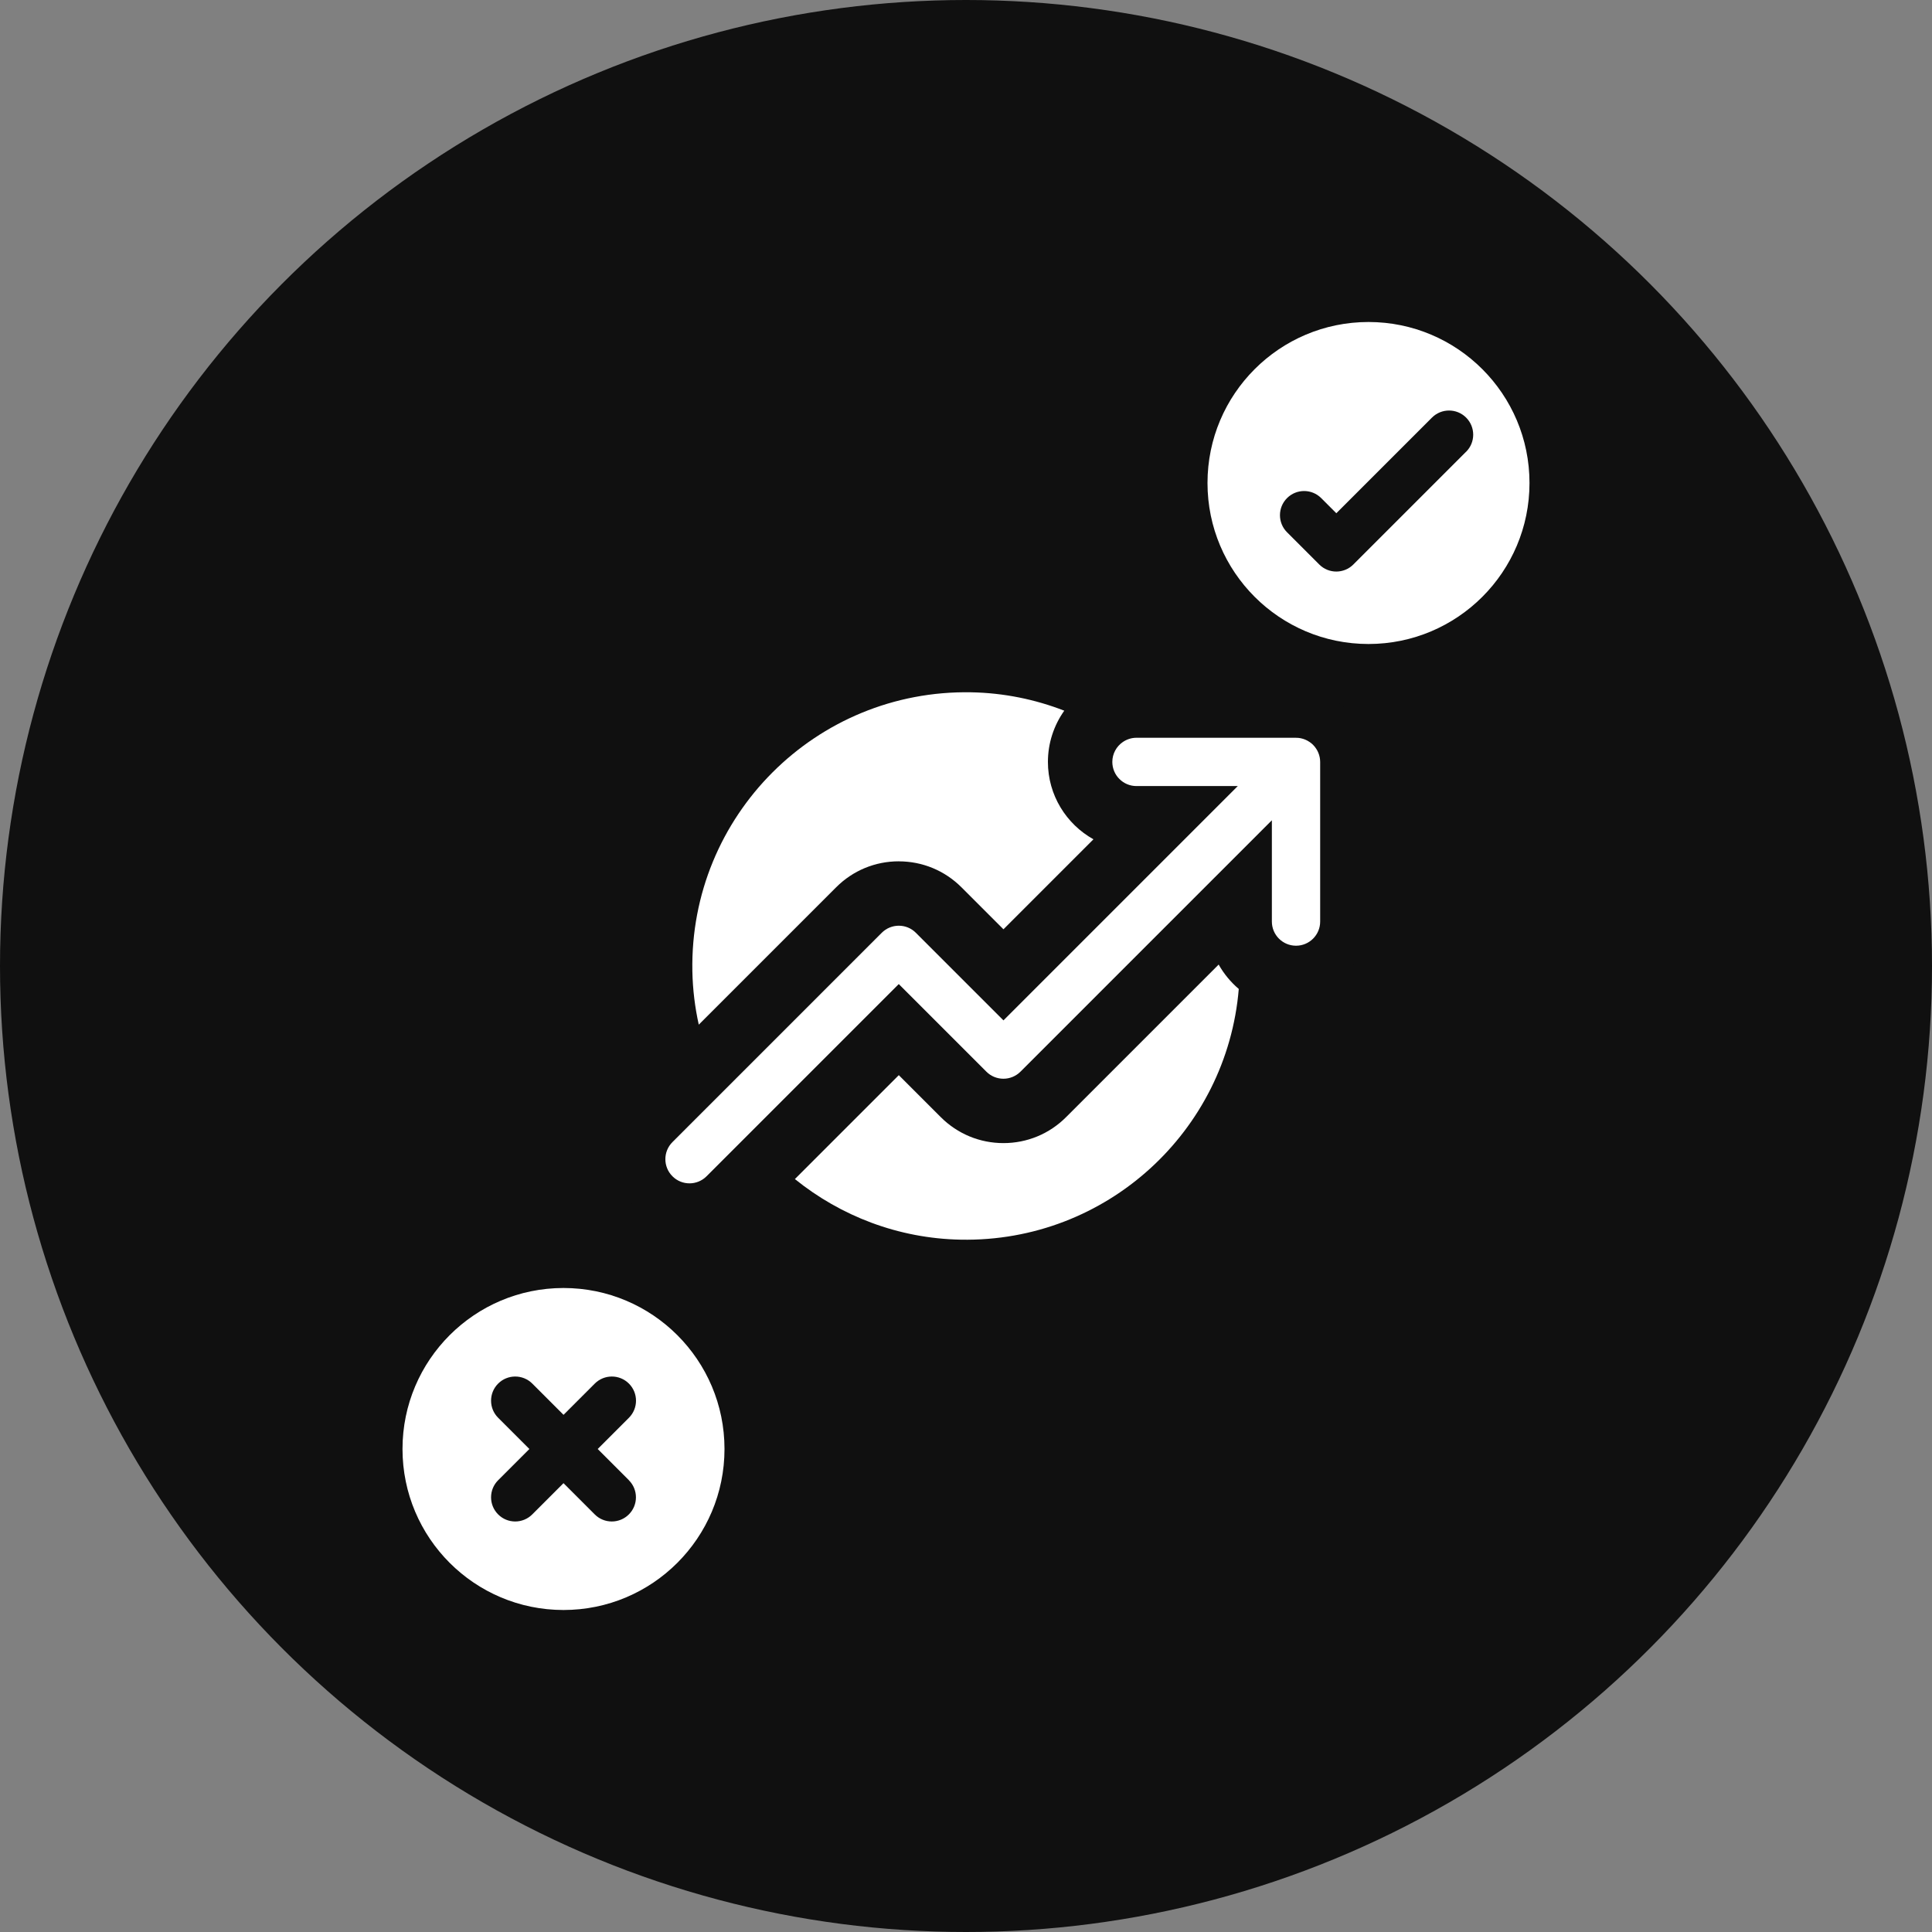
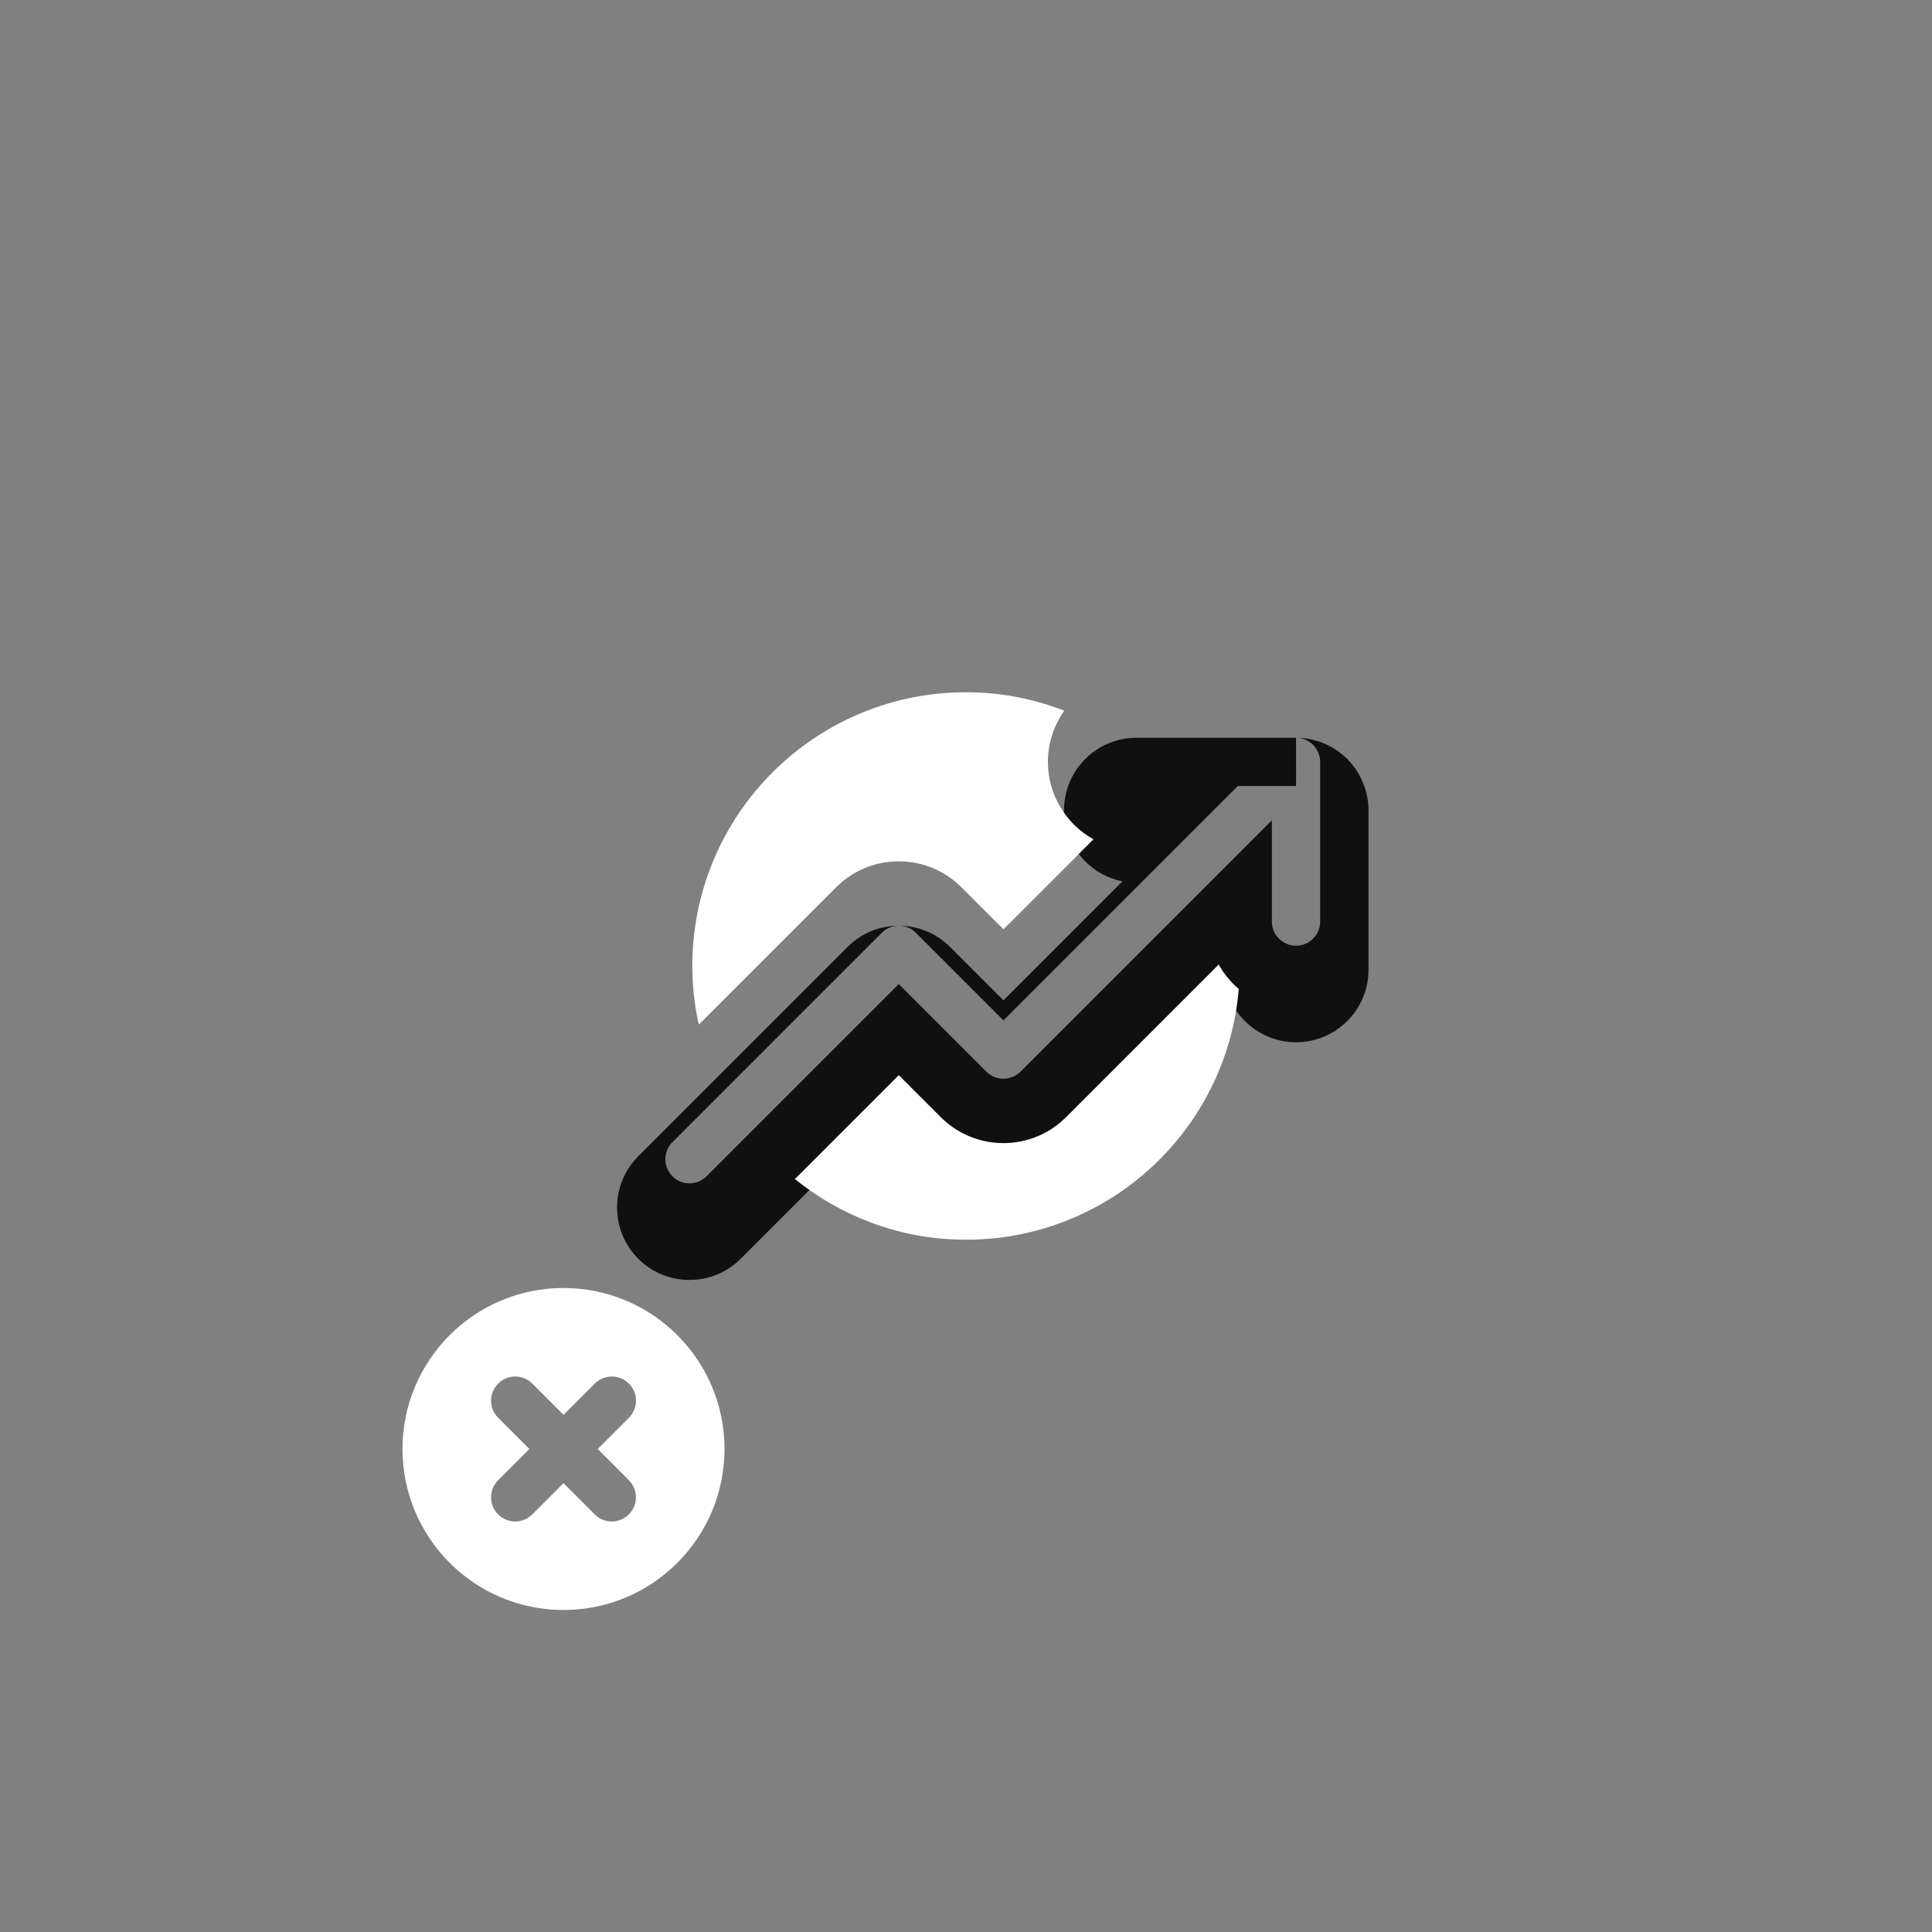
<svg xmlns="http://www.w3.org/2000/svg" id="Layer_2" viewBox="0 0 600 600">
  <rect x="0" y="0" width="600" height="600" fill="#808080" stroke="none" />
  <defs>
    <style>.cls-1{fill:none;}.cls-2{fill:#fff;}.cls-3{fill:#101010;}</style>
  </defs>
  <g id="Layer_1-2">
    <g>
-       <circle class="cls-3" cx="300" cy="300" r="300" />
      <g>
        <g>
          <circle class="cls-1" cx="175" cy="450" r="50" />
          <g>
            <circle class="cls-1" cx="425" cy="150" r="50" />
            <path d="M465.72,194.01s.06-.06,.1-.09c-.03,.03-.06,.06-.1,.09Z" />
          </g>
        </g>
        <path class="cls-2" d="M175,400c-27.61,0-50,22.39-50,50s22.39,50,50,50,50-22.39,50-50-22.39-50-50-50Zm20.3,59.7c2.93,2.93,2.93,7.68,0,10.61-1.46,1.46-3.38,2.2-5.3,2.2s-3.84-.73-5.3-2.2l-9.7-9.7-9.7,9.7c-1.46,1.46-3.38,2.2-5.3,2.2s-3.84-.73-5.3-2.2c-2.93-2.93-2.93-7.68,0-10.61l9.7-9.7-9.7-9.7c-2.93-2.93-2.93-7.68,0-10.61,2.93-2.93,7.68-2.93,10.61,0l9.7,9.7,9.7-9.7c2.93-2.93,7.68-2.93,10.61,0,2.93,2.93,2.93,7.68,0,10.61l-9.7,9.7,9.7,9.7Z" />
-         <path class="cls-2" d="M425,100c-27.61,0-50,22.39-50,50s22.39,50,50,50,50-22.39,50-50-22.39-50-50-50Zm30.3,40.3l-35,35c-1.46,1.46-3.38,2.2-5.3,2.2s-3.84-.73-5.3-2.2l-10-10c-2.93-2.93-2.93-7.68,0-10.61,2.93-2.93,7.68-2.93,10.61,0l4.7,4.7,29.7-29.7c2.93-2.93,7.68-2.93,10.61,0,2.93,2.93,2.93,7.68,0,10.61Z" />
        <g>
-           <path class="cls-2" d="M214.13,375c-4,0-7.77-1.56-10.61-4.39-5.85-5.85-5.85-15.37,0-21.21l65-65c2.84-2.83,6.6-4.39,10.61-4.39s7.77,1.56,10.61,4.39l21.89,21.9,54.66-54.66h-13.35c-8.27,0-15-6.73-15-15,0-4.93,2.42-9.54,6.48-12.35,2.52-1.74,5.46-2.65,8.52-2.65h49.99c.34,.02,.68,.04,1.02,.07,.26,.03,.5,.06,.75,.1,.26,.04,.5,.07,.75,.12,.23,.05,.47,.1,.72,.17,.28,.07,.48,.12,.69,.18,.23,.07,.47,.15,.71,.24,.29,.1,.48,.17,.66,.25,.27,.11,.47,.21,.68,.31,.23,.11,.45,.21,.66,.32,.26,.14,.44,.25,.62,.36,.25,.15,.46,.27,.66,.41,.2,.14,.39,.27,.57,.41l.14,.11c.16,.12,.31,.23,.46,.35,.28,.23,.55,.47,.83,.74l.05,.05,.1,.1,.21,.2,.17,.2c.27,.29,.52,.56,.75,.84,.11,.13,.26,.33,.4,.53,.19,.25,.33,.44,.46,.65,.11,.16,.24,.38,.37,.6,.15,.25,.26,.43,.35,.61,.13,.25,.25,.48,.36,.72,.11,.23,.2,.43,.29,.64,.08,.19,.17,.42,.25,.66,.09,.26,.17,.48,.24,.7,.07,.22,.12,.44,.18,.65l.03,.12c.06,.23,.11,.45,.15,.67,.05,.25,.09,.5,.12,.76v.1c.04,.16,.07,.38,.09,.6,.05,.48,.07,.98,.07,1.47v49.56c0,8.27-6.73,15-15,15s-15-6.73-15-15v-13.35l-65.26,65.26c-2.84,2.83-6.6,4.39-10.61,4.39s-7.77-1.56-10.61-4.39l-21.89-21.9-54.39,54.39c-2.84,2.83-6.6,4.39-10.61,4.39Z" />
-           <path class="cls-3" d="M402.5,229.13s.06,0,.09,0c.22,0,.43,.01,.65,.03,.12,.01,.24,.03,.36,.05,.12,.02,.24,.03,.36,.06,.13,.03,.26,.06,.39,.1,.11,.03,.21,.05,.32,.08,.13,.04,.25,.09,.37,.13,.11,.04,.21,.07,.32,.12,.12,.05,.23,.1,.34,.16,.11,.05,.22,.1,.33,.16,.11,.06,.21,.12,.31,.19,.11,.06,.21,.12,.32,.19,.11,.08,.22,.16,.33,.24,0,0,.02,.01,.03,.02,.08,.06,.16,.11,.23,.17,.18,.15,.35,.31,.52,.47,0,0,.02,.02,.03,.03,.01,.01,.02,.03,.03,.04,.16,.16,.32,.33,.46,.51,.08,.09,.14,.19,.21,.29,.07,.1,.15,.2,.22,.3,.07,.11,.14,.23,.21,.34,.06,.1,.12,.19,.17,.29,.06,.12,.11,.24,.17,.35,.05,.1,.1,.21,.14,.31,.05,.12,.09,.23,.13,.35,0,0,0,0,0,0,.04,.11,.08,.22,.12,.34,.04,.12,.06,.24,.09,.36,.03,.12,.06,.23,.09,.35,.03,.14,.05,.28,.07,.43,.01,.1,.03,.2,.04,.3,.02,.25,.04,.5,.04,.75v49.56c0,4.14-3.36,7.5-7.5,7.5s-7.5-3.36-7.5-7.5v-31.46l-15.44,15.44-62.63,62.63c-1.41,1.41-3.31,2.2-5.3,2.2s-3.9-.79-5.3-2.2l-27.2-27.2-46.29,46.29-13.4,13.4c-1.46,1.46-3.38,2.2-5.3,2.2s-3.84-.73-5.3-2.2c-2.93-2.93-2.93-7.68,0-10.61l15.73-15.73,49.27-49.27c1.46-1.46,3.38-2.2,5.3-2.2s3.84,.73,5.3,2.2l27.2,27.2,60.96-60.96,11.81-11.81h-31.46c-4.14,0-7.5-3.36-7.5-7.5,0-2.56,1.29-4.82,3.25-6.17,1.21-.83,2.67-1.33,4.25-1.33h49.56m0-15h-49.56c-4.58,0-9,1.38-12.78,3.98-6.09,4.2-9.72,11.13-9.72,18.52,0,10.92,7.82,20.05,18.16,22.08l-36.97,36.97-16.59-16.59c-4.25-4.25-9.9-6.59-15.91-6.59s-11.66,2.34-15.91,6.59l-49.28,49.28-15.73,15.73c-8.77,8.77-8.77,23.05,0,31.82,4.26,4.25,9.9,6.59,15.91,6.59s11.66-2.34,15.91-6.59l13.41-13.41,35.69-35.69,16.59,16.59c4.25,4.25,9.9,6.59,15.91,6.59s11.66-2.34,15.91-6.59l52.88-52.88c2.03,10.34,11.16,18.16,22.08,18.16,12.41,0,22.5-10.09,22.5-22.5v-49.56c0-.73-.04-1.48-.11-2.23-.04-.39-.09-.72-.13-.99-.04-.26-.1-.68-.2-1.18-.07-.35-.15-.71-.25-1.06-.09-.37-.18-.72-.29-1.06-.11-.37-.23-.72-.36-1.06-.12-.33-.25-.69-.4-1.04-.13-.32-.28-.64-.43-.95-.17-.36-.33-.7-.51-1.03-.17-.32-.34-.61-.52-.91-.12-.2-.33-.56-.61-.99-.28-.42-.52-.73-.65-.91-.13-.18-.37-.51-.68-.88-.34-.42-.73-.85-1.14-1.28-.11-.12-.22-.23-.33-.34h0l-.37-.37-.14-.12c-.37-.35-.75-.68-1.13-.99-.35-.29-.65-.51-.82-.63-.18-.14-.52-.39-.94-.67-.43-.29-.78-.49-.96-.6-.3-.18-.61-.36-.93-.53-.34-.18-.67-.34-1-.5-.31-.15-.65-.3-.99-.45-.35-.14-.68-.27-1-.38-.19-.07-.59-.22-1.1-.37-.33-.1-.66-.19-.99-.27-.25-.06-.65-.17-1.16-.27-.41-.08-.77-.14-1.07-.18-.22-.04-.62-.1-1.1-.14-.53-.05-1.05-.08-1.6-.1-.2,0-.4-.01-.59-.01h0Z" />
+           <path class="cls-3" d="M402.5,229.13s.06,0,.09,0c.22,0,.43,.01,.65,.03,.12,.01,.24,.03,.36,.05,.12,.02,.24,.03,.36,.06,.13,.03,.26,.06,.39,.1,.11,.03,.21,.05,.32,.08,.13,.04,.25,.09,.37,.13,.11,.04,.21,.07,.32,.12,.12,.05,.23,.1,.34,.16,.11,.05,.22,.1,.33,.16,.11,.06,.21,.12,.31,.19,.11,.06,.21,.12,.32,.19,.11,.08,.22,.16,.33,.24,0,0,.02,.01,.03,.02,.08,.06,.16,.11,.23,.17,.18,.15,.35,.31,.52,.47,0,0,.02,.02,.03,.03,.01,.01,.02,.03,.03,.04,.16,.16,.32,.33,.46,.51,.08,.09,.14,.19,.21,.29,.07,.1,.15,.2,.22,.3,.07,.11,.14,.23,.21,.34,.06,.1,.12,.19,.17,.29,.06,.12,.11,.24,.17,.35,.05,.1,.1,.21,.14,.31,.05,.12,.09,.23,.13,.35,0,0,0,0,0,0,.04,.11,.08,.22,.12,.34,.04,.12,.06,.24,.09,.36,.03,.12,.06,.23,.09,.35,.03,.14,.05,.28,.07,.43,.01,.1,.03,.2,.04,.3,.02,.25,.04,.5,.04,.75v49.56c0,4.14-3.36,7.5-7.5,7.5s-7.5-3.36-7.5-7.5v-31.46l-15.44,15.44-62.63,62.63c-1.41,1.41-3.31,2.2-5.3,2.2s-3.9-.79-5.3-2.2l-27.2-27.2-46.29,46.29-13.4,13.4c-1.46,1.46-3.38,2.2-5.3,2.2s-3.84-.73-5.3-2.2c-2.93-2.93-2.93-7.68,0-10.61l15.73-15.73,49.27-49.27c1.46-1.46,3.38-2.2,5.3-2.2s3.84,.73,5.3,2.2l27.2,27.2,60.96-60.96,11.81-11.81h-31.46h49.56m0-15h-49.56c-4.58,0-9,1.38-12.78,3.98-6.09,4.2-9.72,11.13-9.72,18.52,0,10.92,7.82,20.05,18.16,22.08l-36.97,36.97-16.59-16.59c-4.25-4.25-9.9-6.59-15.91-6.59s-11.66,2.34-15.91,6.59l-49.28,49.28-15.73,15.73c-8.77,8.77-8.77,23.05,0,31.82,4.26,4.25,9.9,6.59,15.91,6.59s11.66-2.34,15.91-6.59l13.41-13.41,35.69-35.69,16.59,16.59c4.25,4.25,9.9,6.59,15.91,6.59s11.66-2.34,15.91-6.59l52.88-52.88c2.03,10.34,11.16,18.16,22.08,18.16,12.41,0,22.5-10.09,22.5-22.5v-49.56c0-.73-.04-1.48-.11-2.23-.04-.39-.09-.72-.13-.99-.04-.26-.1-.68-.2-1.18-.07-.35-.15-.71-.25-1.06-.09-.37-.18-.72-.29-1.06-.11-.37-.23-.72-.36-1.06-.12-.33-.25-.69-.4-1.04-.13-.32-.28-.64-.43-.95-.17-.36-.33-.7-.51-1.03-.17-.32-.34-.61-.52-.91-.12-.2-.33-.56-.61-.99-.28-.42-.52-.73-.65-.91-.13-.18-.37-.51-.68-.88-.34-.42-.73-.85-1.14-1.28-.11-.12-.22-.23-.33-.34h0l-.37-.37-.14-.12c-.37-.35-.75-.68-1.13-.99-.35-.29-.65-.51-.82-.63-.18-.14-.52-.39-.94-.67-.43-.29-.78-.49-.96-.6-.3-.18-.61-.36-.93-.53-.34-.18-.67-.34-1-.5-.31-.15-.65-.3-.99-.45-.35-.14-.68-.27-1-.38-.19-.07-.59-.22-1.1-.37-.33-.1-.66-.19-.99-.27-.25-.06-.65-.17-1.16-.27-.41-.08-.77-.14-1.07-.18-.22-.04-.62-.1-1.1-.14-.53-.05-1.05-.08-1.6-.1-.2,0-.4-.01-.59-.01h0Z" />
        </g>
      </g>
      <path class="cls-2" d="M378.47,299.55l-47.4,47.4c-5.19,5.19-12.1,8.05-19.44,8.05s-14.25-2.86-19.45-8.05l-13.05-13.05-32.15,32.15-.12,.12c14.2,11.45,32.08,18.46,51.53,18.82,45.27,.84,82.65-33.72,86.32-77.86-2.5-2.13-4.62-4.69-6.24-7.57Z" />
      <path class="cls-2" d="M279.13,267.5c7.34,0,14.25,2.86,19.45,8.05l13.05,13.05,27.95-27.95c-8.43-4.7-14.14-13.71-14.14-24.03,0-5.78,1.82-11.32,5.08-15.91-9.01-3.5-18.74-5.52-28.9-5.71-48.22-.89-87.49,38.38-86.6,86.6,.11,5.69,.8,11.25,1.99,16.62l42.68-42.68c5.19-5.19,12.1-8.05,19.44-8.05Z" />
    </g>
  </g>
</svg>